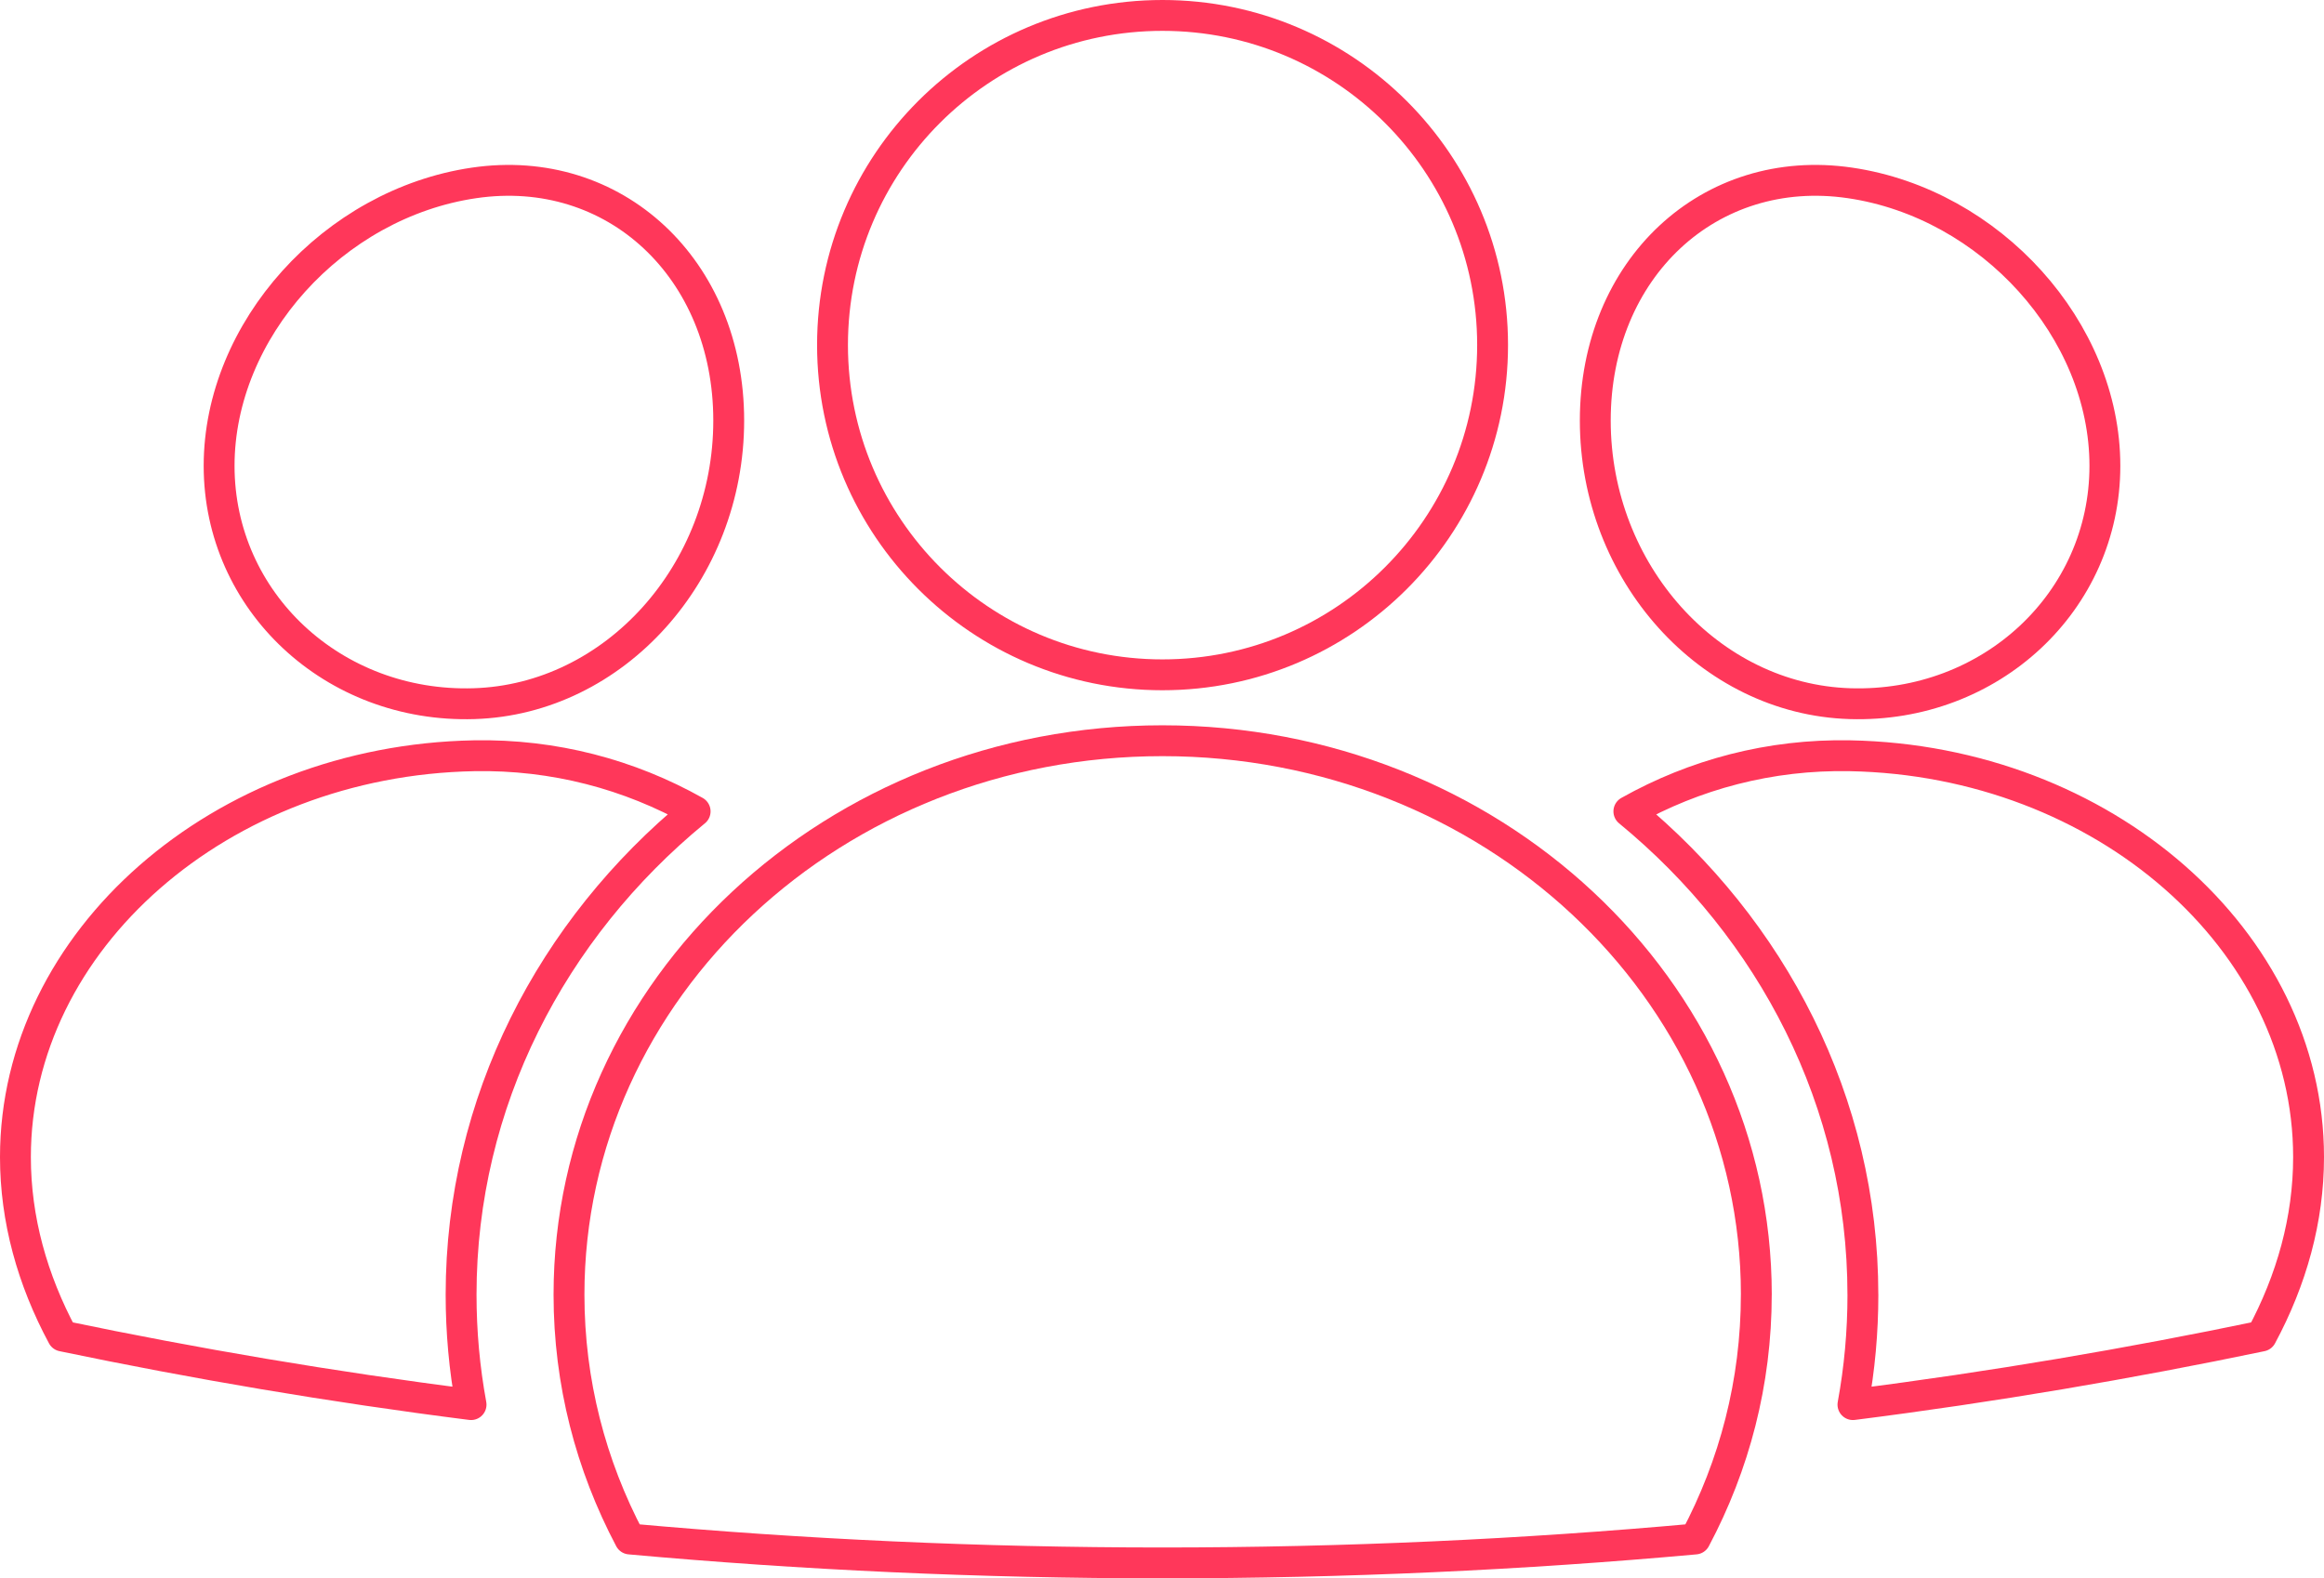
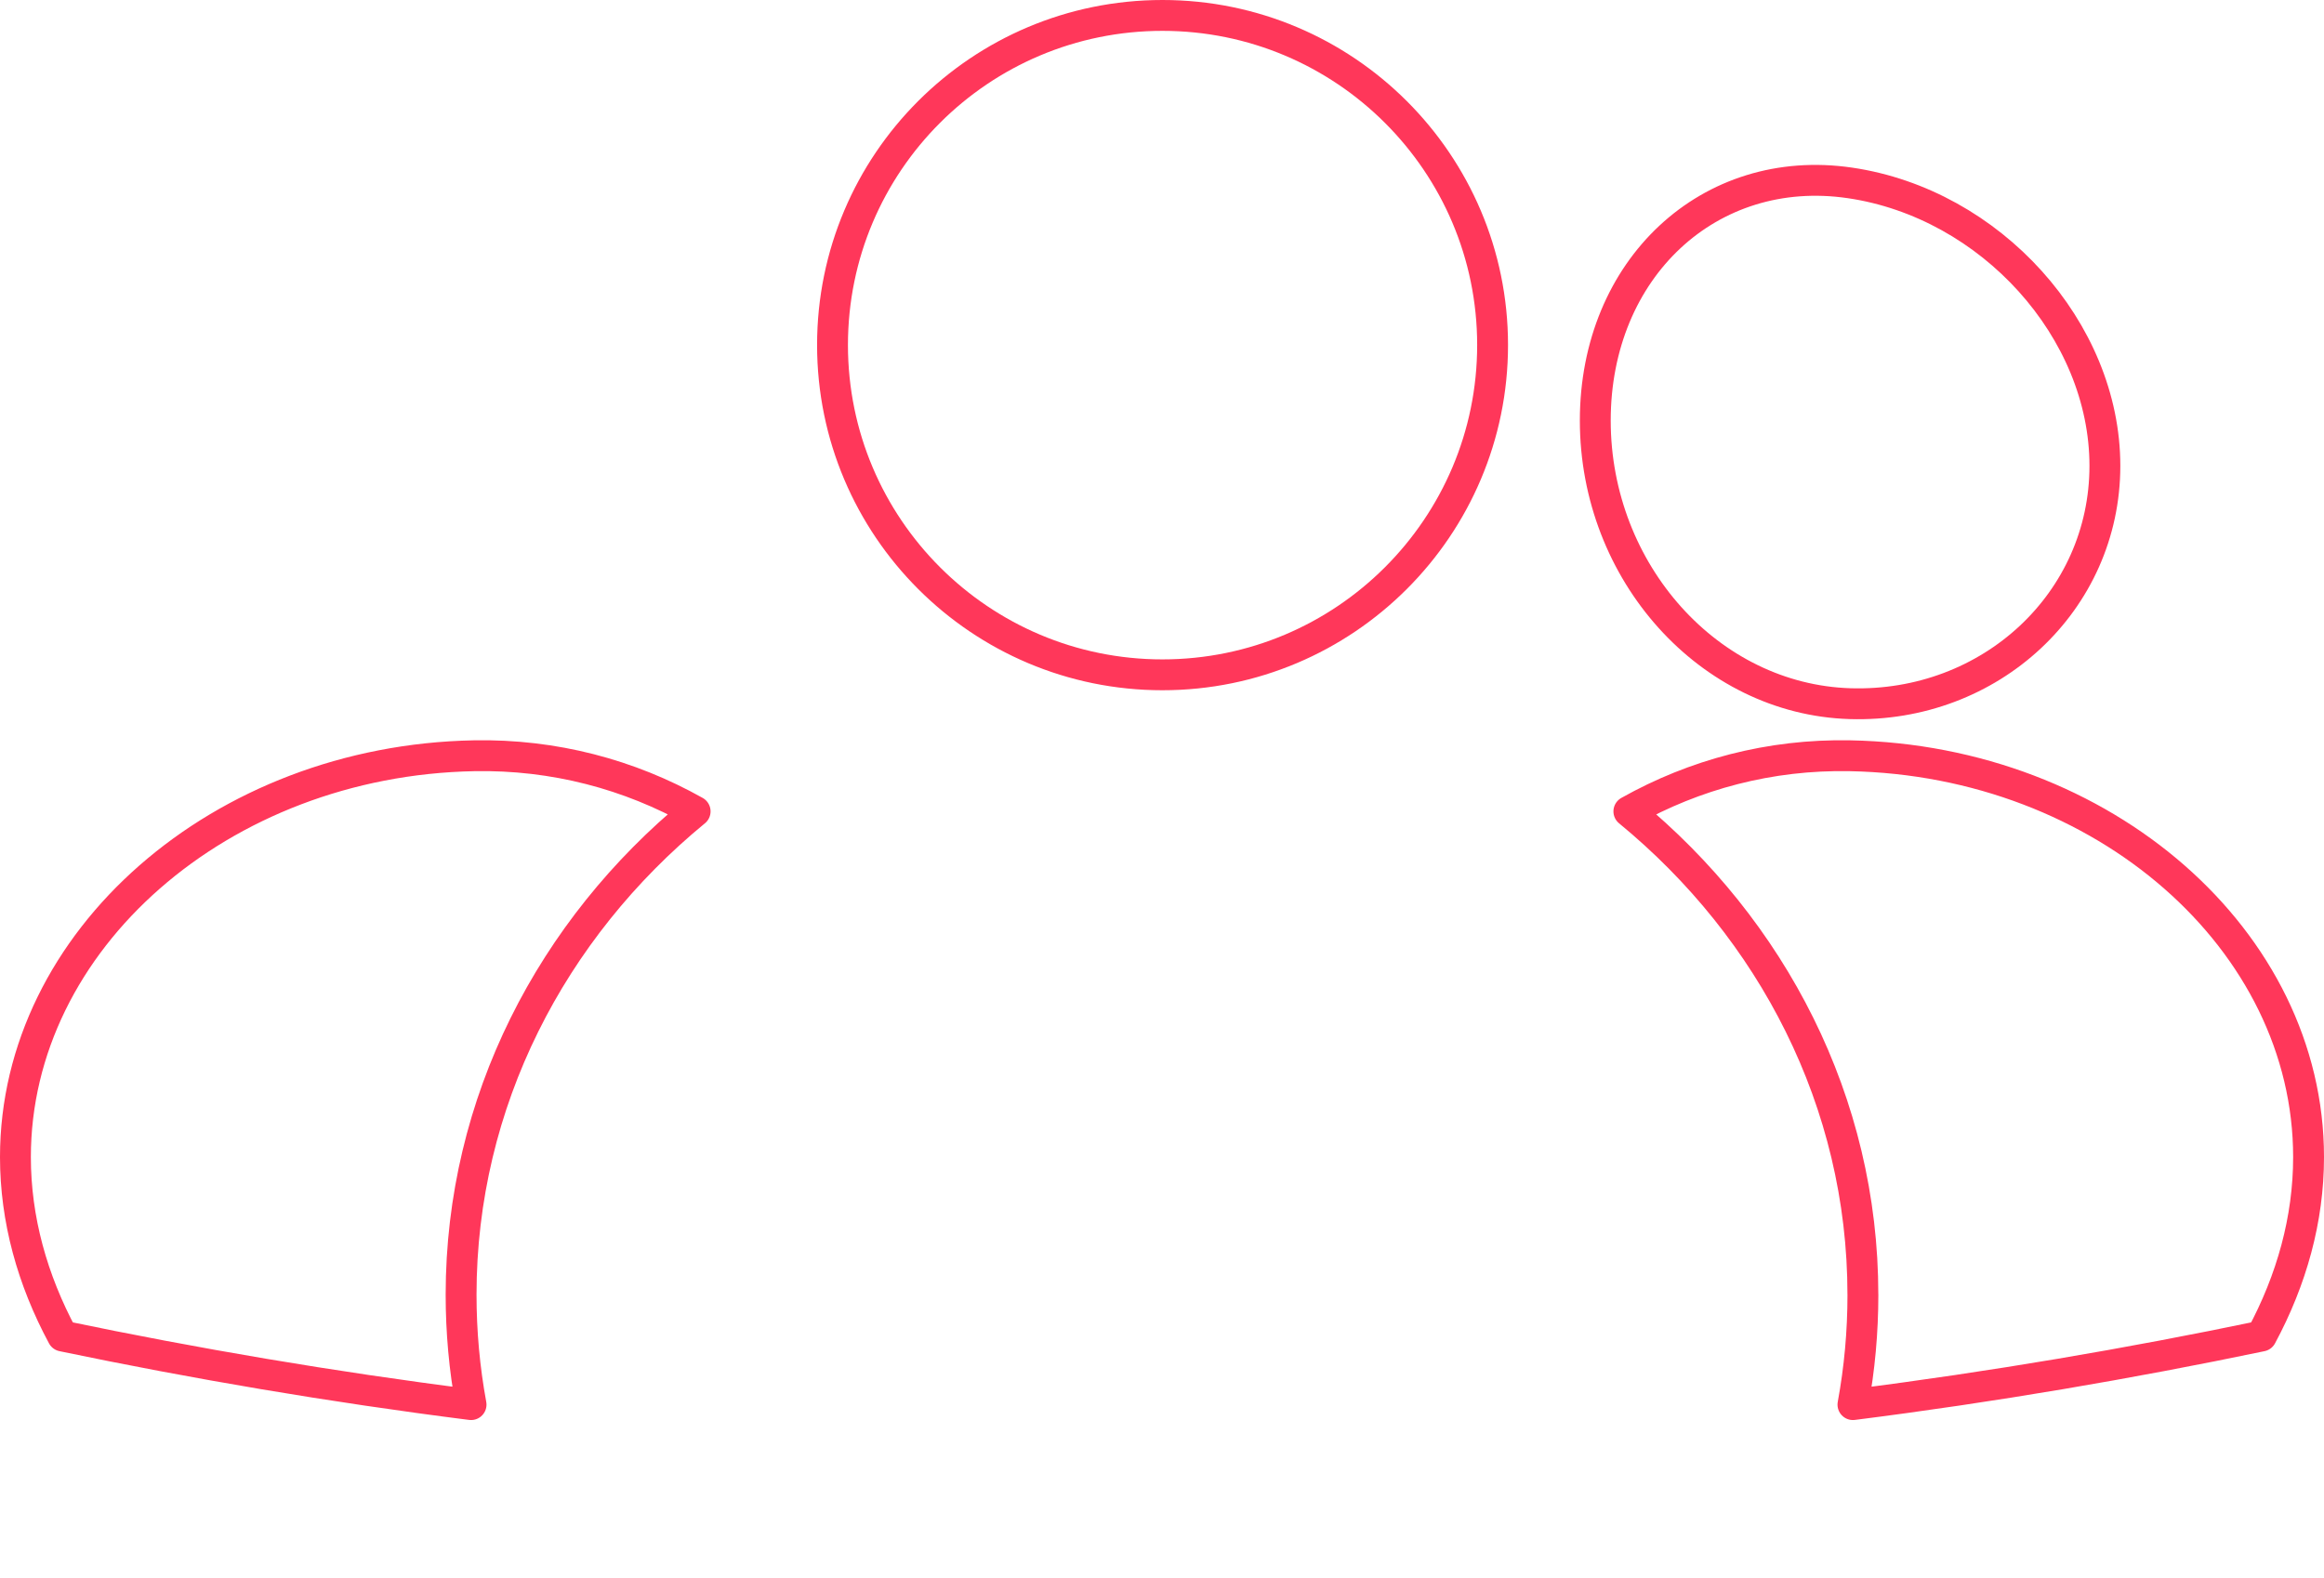
<svg xmlns="http://www.w3.org/2000/svg" id="Layer_1" data-name="Layer 1" viewBox="0 0 752.96 511.52">
  <defs>
    <style>
      .cls-1 {
        fill: none;
        stroke: #ff375a;
        stroke-linecap: round;
        stroke-linejoin: round;
        stroke-width: 10px;
      }
    </style>
  </defs>
-   <path class="cls-1" d="M569.04,419.57c0-99.15-86.17-179.51-192.42-179.51s-192.27,80.36-192.27,179.51c0,28.46,7.09,55.29,19.72,79.2,55.65,5.04,113.43,7.75,172.54,7.75s116.97-2.7,172.62-7.75c12.7-23.91,19.8-50.74,19.8-79.2Z" />
  <path class="cls-1" d="M376.63,218.7c59.05,0,106.96-47.9,106.96-106.88S435.68,5,376.63,5s-106.9,47.77-106.9,106.82,47.92,106.88,106.9,106.88Z" />
  <g>
    <g>
      <path class="cls-1" d="M225.22,262.96c-21.26-11.95-45.66-18.52-71.65-18.03-82.04,1.56-148.57,59.78-148.57,130.07,0,20.18,5.48,39.78,15.28,58,42.68,8.9,86.96,16.47,132.34,22.22-2.15-11.68-3.23-23.57-3.23-35.65,0-62.43,29.42-118.49,75.82-156.61Z" />
-       <path class="cls-1" d="M153.57,228.05c45.54-1.4,82.53-42.51,82.53-91.75s-36.99-83.72-82.53-77.02c-45.59,6.7-82.58,47.71-82.58,91.69s36.99,78.48,82.58,77.08Z" />
    </g>
    <g>
      <path class="cls-1" d="M603.57,419.57c0,12.08-1.08,23.97-3.23,35.65,45.38-5.75,89.66-13.32,132.34-22.22,9.8-18.22,15.28-37.83,15.28-58,0-70.3-66.53-128.51-148.57-130.07-25.98-.5-50.39,6.08-71.65,18.03,46.4,38.13,75.82,94.18,75.82,156.61Z" />
-       <path class="cls-1" d="M681.97,150.97c0-43.98-36.99-84.99-82.58-91.69-45.54-6.7-82.53,27.74-82.53,77.02,0,49.24,36.99,90.35,82.53,91.75,45.59,1.4,82.58-33.15,82.58-77.08Z" />
+       <path class="cls-1" d="M681.97,150.97c0-43.98-36.99-84.99-82.58-91.69-45.54-6.7-82.53,27.74-82.53,77.02,0,49.24,36.99,90.35,82.53,91.75,45.59,1.4,82.58-33.15,82.58-77.08" />
    </g>
  </g>
</svg>